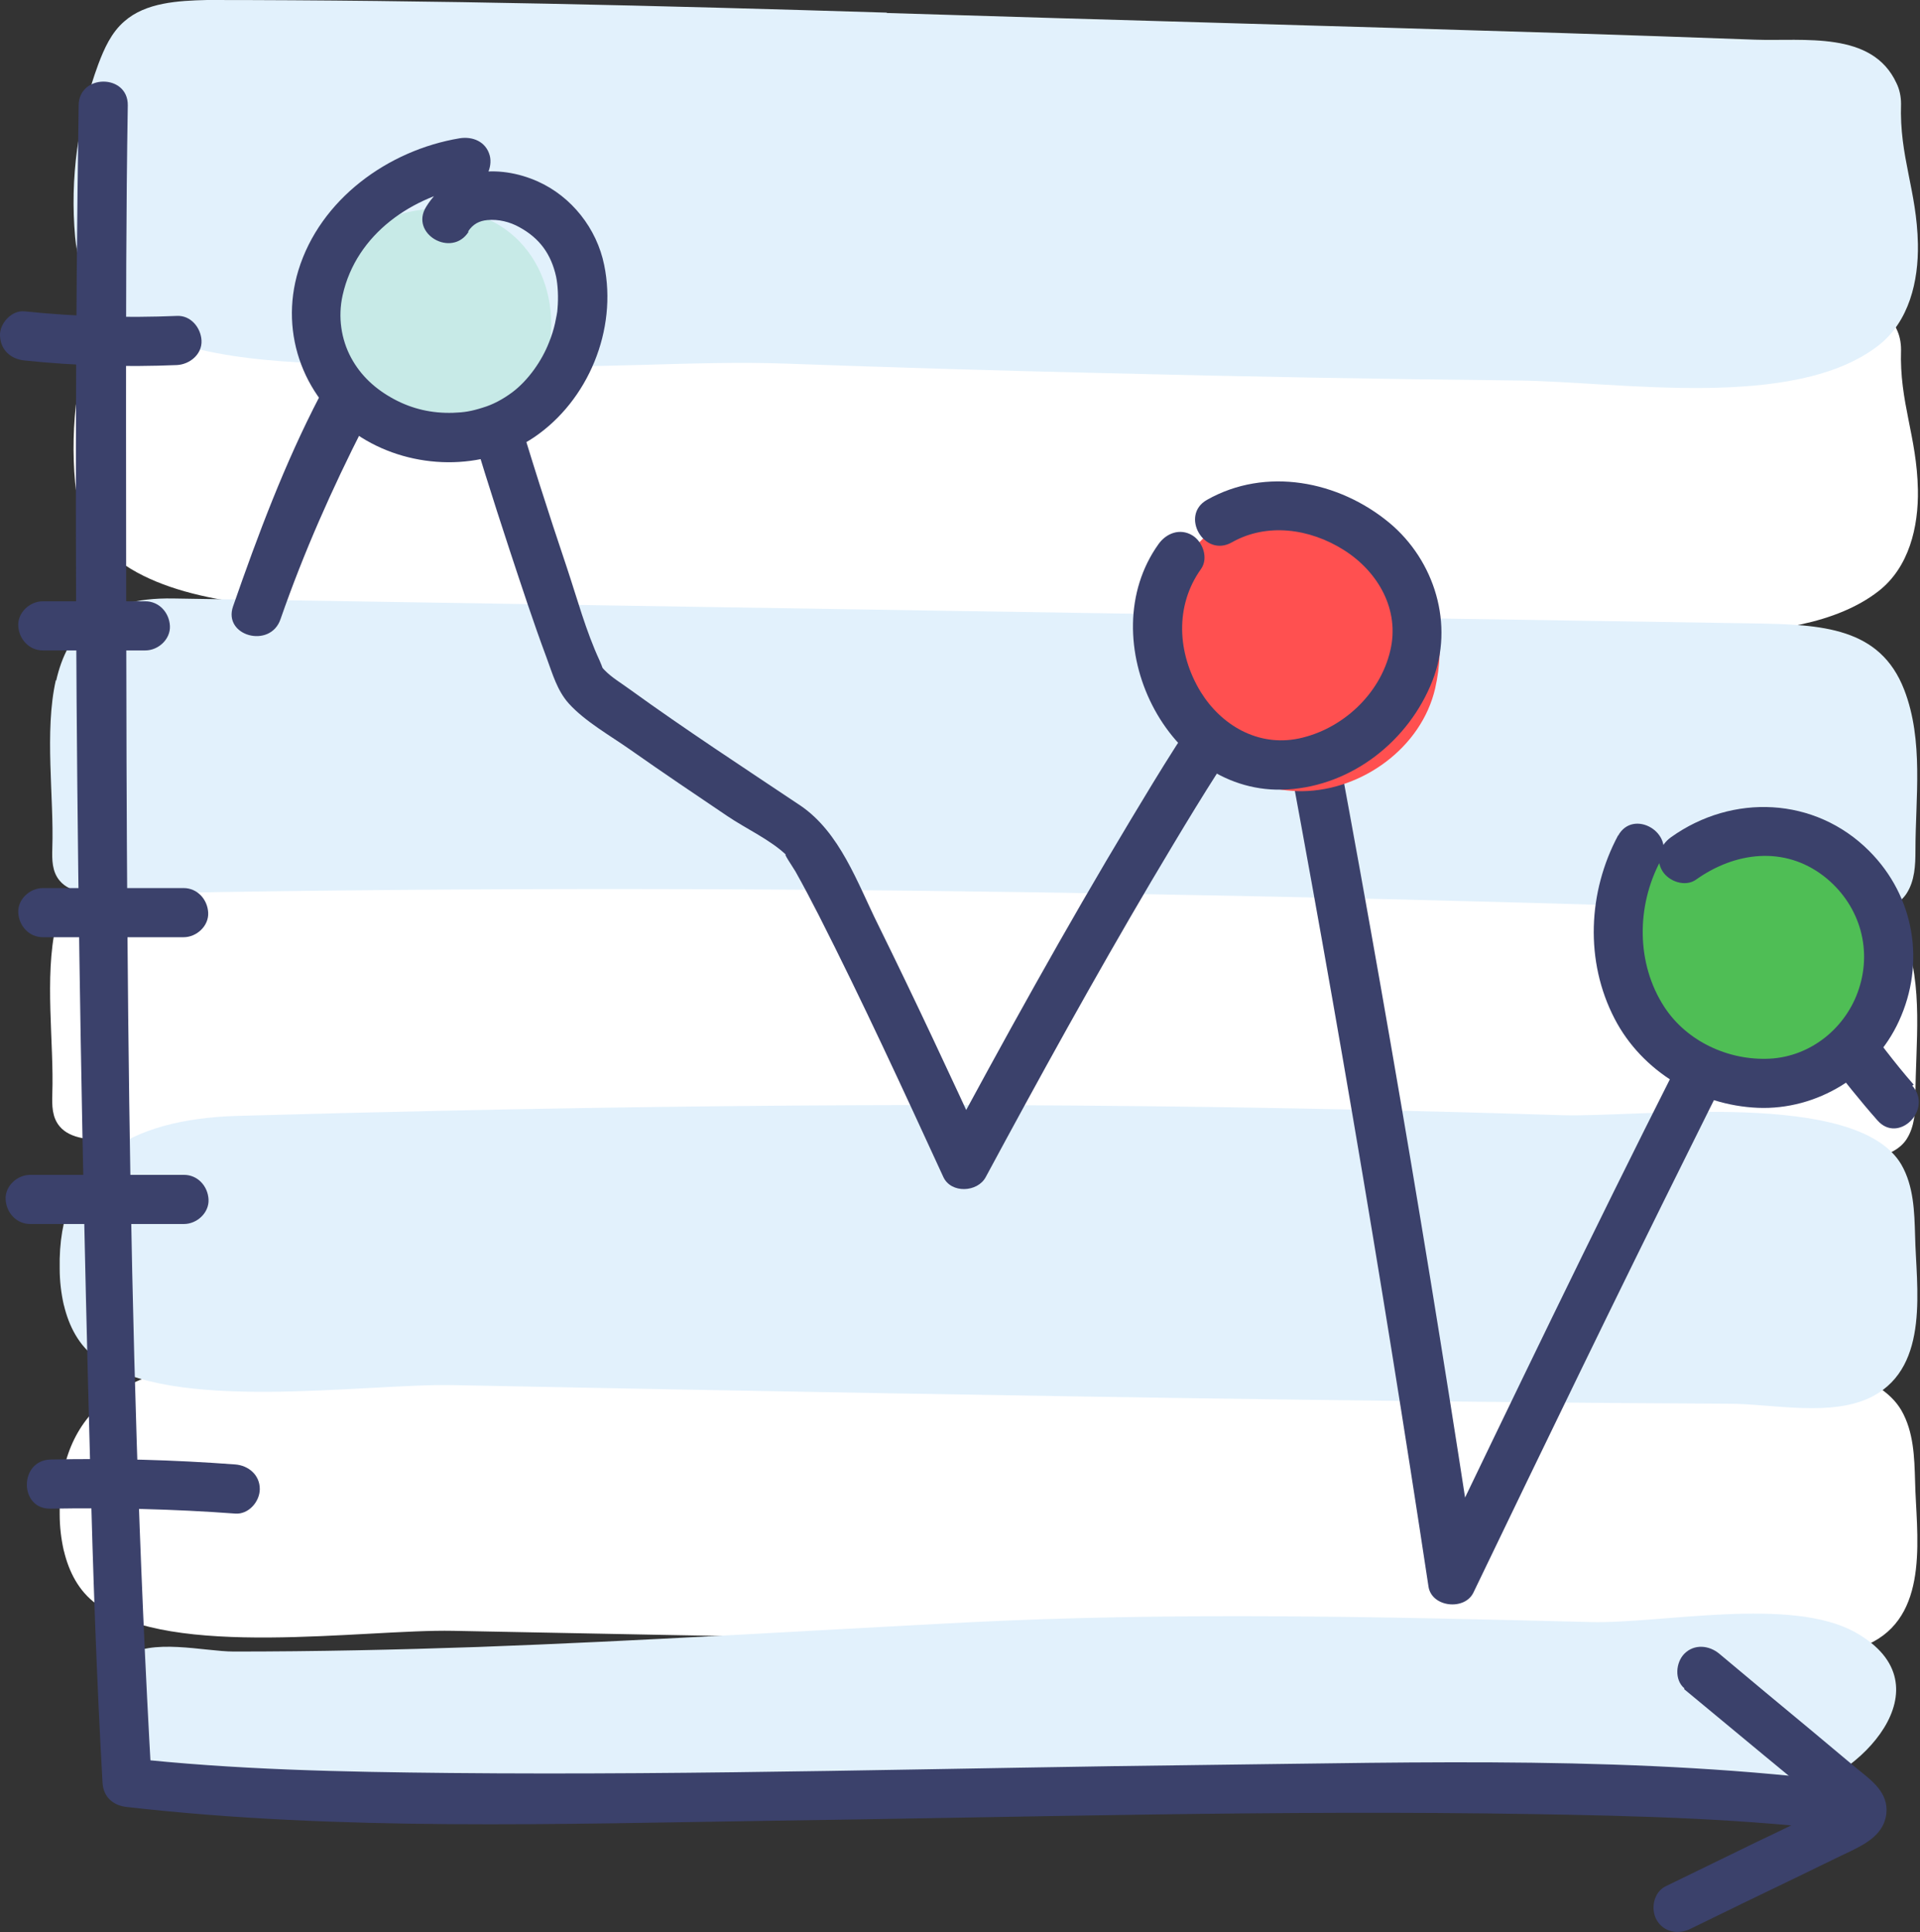
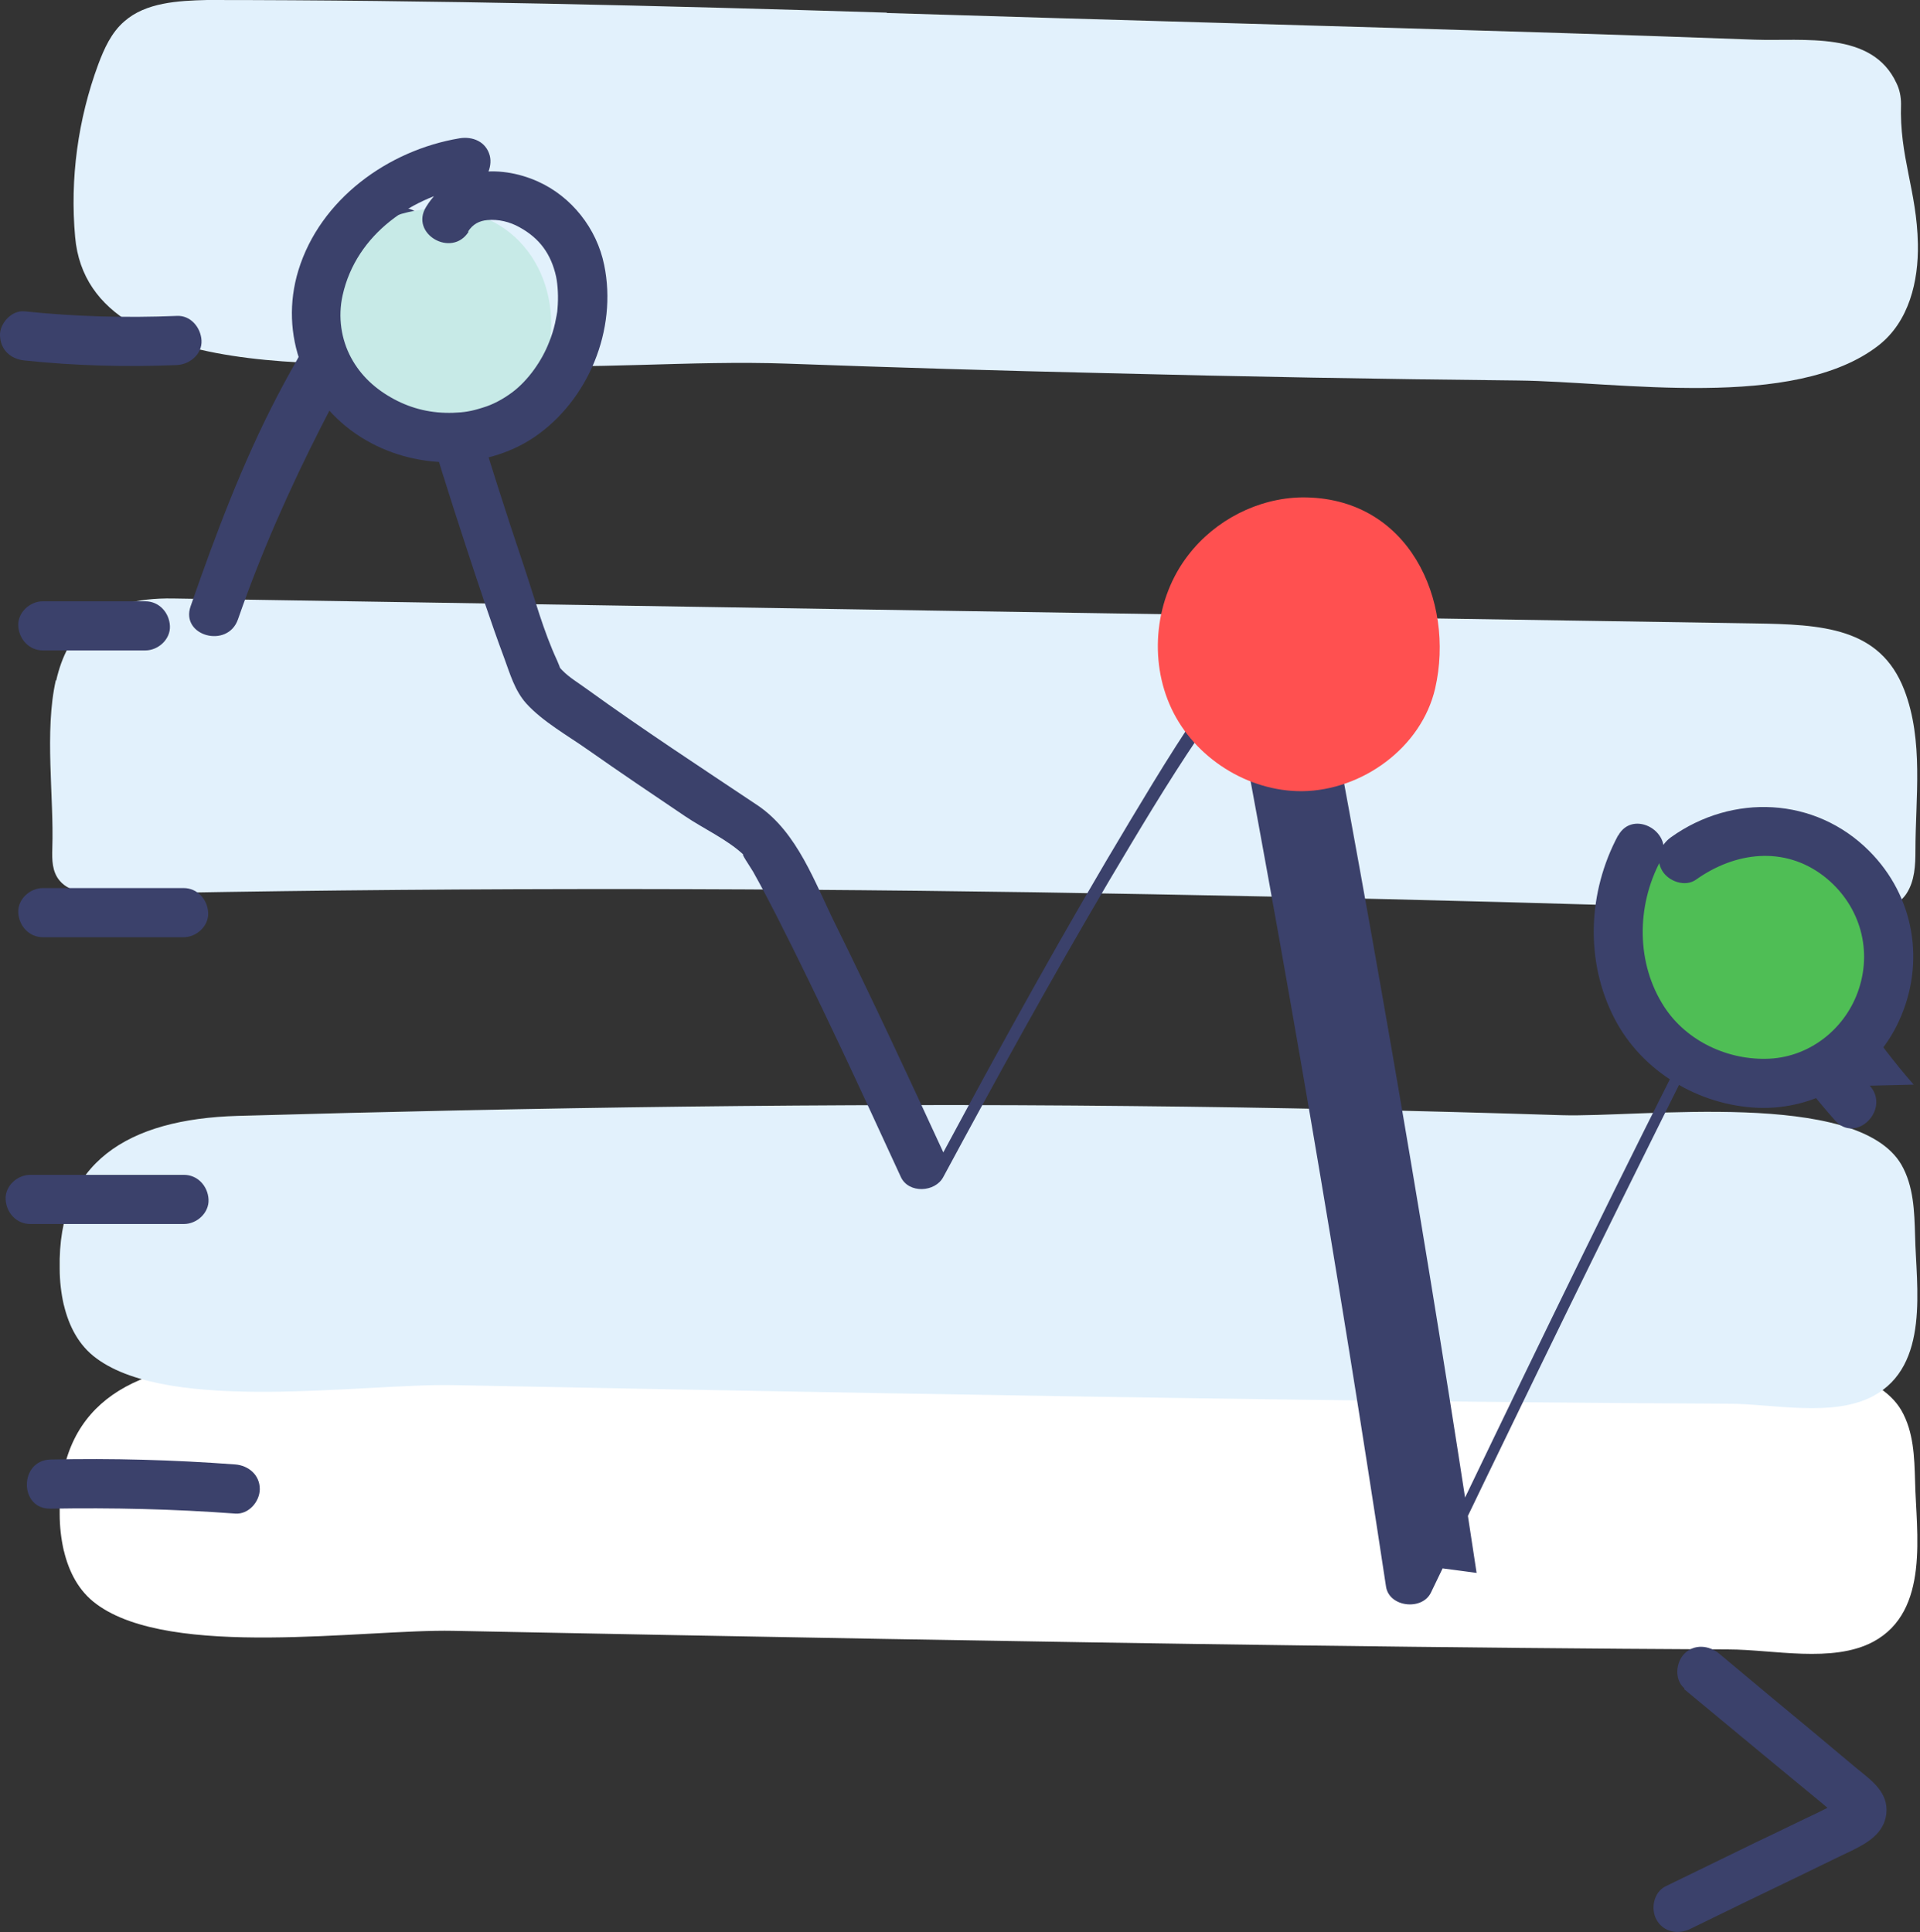
<svg xmlns="http://www.w3.org/2000/svg" id="Layer_2" viewBox="0 0 54.69 55.05">
  <rect x="0" y="0" width="54.69" height="55.05" fill="#333333" stroke="none" />
  <defs>
    <style>.cls-1{fill:#fff;}.cls-2{fill:#ff5050;}.cls-3{fill:#e2f1fc;}.cls-4{fill:#c7eae7;}.cls-5{fill:#3b416b;}.cls-6{fill:#4fbe55;}</style>
  </defs>
  <g id="Layer_1-2">
    <g>
-       <path class="cls-1" d="m25.26,7.36c-6.46-.2-12.91-.36-19.36-.36-.83.02-1.75.07-2.36.61-.37.32-.57.77-.74,1.22-.58,1.57-.81,3.26-.66,4.92.4,4.55,8.8,3.44,11.91,3.63,2.81.17,5.59-.12,8.38-.02,3.01.11,6.02.2,9.04.27,3.92.1,7.85.17,11.77.21,2.86.03,7.87.87,10.27-1,.87-.68,1.14-1.83,1.12-2.89-.03-1.53-.53-2.48-.48-3.99,0-.2-.04-.41-.13-.59-.69-1.5-2.63-1.19-4.04-1.24-1.84-.07-3.69-.13-5.53-.19-6.4-.2-12.79-.37-19.19-.57Z" />
      <path class="cls-1" d="m1.82,44.18c.14.59.42,1.15.93,1.52,2.12,1.57,7.61.71,10.16.76,4.08.08,8.15.16,12.23.23,8.03.14,16.06.26,24.09.3,1.27,0,2.97.4,4.13-.22,1.62-.87,1.22-3.12,1.19-4.57-.02-.69-.04-1.41-.39-2.02-1.26-2.16-7.42-1.34-9.68-1.41-4.09-.13-8.18-.22-12.27-.26-8.48-.09-16.96.04-25.44.28-3.13.09-5.13,1.32-5.07,4.35,0,.35.04.7.12,1.05Z" />
-       <path class="cls-1" d="m1.6,26.39c.31-1.37,1.17-2.38,3.34-2.34,15,.24,30.01.48,45.01.71,1.95.03,3.6.11,4.29,1.89.56,1.45.32,3.08.32,4.58,0,.42-.02.86-.25,1.22-.71,1.11-3.85.47-4.99.44-2.16-.07-4.33-.13-6.49-.19-4.45-.12-8.9-.21-13.35-.28-8.78-.13-17.56-.13-26.34.05-.52.01-1.13-.01-1.44-.38-.22-.26-.22-.6-.21-.93.05-1.45-.23-3.32.1-4.78Z" />
      <path class="cls-3" d="m25.26.36c-6.46-.2-12.91-.36-19.36-.36-.83.02-1.75.07-2.36.61-.37.32-.57.77-.74,1.22-.58,1.57-.81,3.26-.66,4.92.4,4.55,8.8,3.44,11.91,3.63,2.81.17,5.59-.12,8.38-.02,3.01.11,6.02.2,9.04.27,3.92.1,7.85.17,11.77.21,2.86.03,7.87.87,10.27-1,.87-.68,1.14-1.83,1.12-2.89-.03-1.53-.53-2.48-.48-3.99,0-.2-.04-.41-.13-.59-.69-1.5-2.63-1.19-4.04-1.24-1.84-.07-3.69-.13-5.53-.19-6.4-.2-12.79-.37-19.19-.57Z" />
-       <path class="cls-3" d="m3.26,49.46c.25.4.63.74,1.06.96.75.37,1.58.39,2.39.4,8.05.11,16.09-.18,24.14-.18,6.72.03,13.6,1.4,20.28.36,1.74-.27,4.44-2.96,1.73-4.49-1.84-1.04-5.53-.25-7.55-.3-5.93-.15-11.86-.29-17.78.01-4.64.24-9.27.53-13.91.7-2.32.08-4.64.13-6.96.13-.85,0-2.36-.4-3.12.17-.8.61-.76,1.52-.29,2.26Z" />
      <path class="cls-3" d="m1.82,37.18c.14.59.42,1.15.93,1.52,2.12,1.57,7.61.71,10.16.76,4.08.08,8.15.16,12.23.23,8.03.14,16.06.26,24.09.3,1.27,0,2.97.4,4.13-.22,1.62-.87,1.22-3.12,1.19-4.57-.02-.69-.04-1.41-.39-2.02-1.26-2.16-7.42-1.34-9.68-1.41-4.09-.13-8.18-.22-12.27-.26-8.48-.09-16.96.04-25.44.28-3.13.09-5.13,1.32-5.07,4.35,0,.35.04.7.12,1.05Z" />
      <path class="cls-3" d="m1.6,19.39c.31-1.37,1.17-2.38,3.34-2.34,15,.24,30.01.48,45.01.71,1.95.03,3.6.11,4.29,1.89.56,1.45.32,3.08.32,4.58,0,.42-.02.86-.25,1.22-.71,1.11-3.85.47-4.99.44-2.16-.07-4.33-.13-6.49-.19-4.45-.12-8.9-.21-13.35-.28-8.78-.13-17.56-.13-26.34.05-.52.01-1.13-.01-1.44-.38-.22-.26-.22-.6-.21-.93.05-1.45-.23-3.32.1-4.78Z" />
-       <path class="cls-5" d="m2.24,3c-.19,12.93-.02,25.88.33,38.8.08,2.99.18,5.99.35,8.98.02.41.3.66.7.7,6.08.69,12.28.48,18.38.39,7.2-.1,14.4-.31,21.6-.19,3.08.05,6.18.13,9.23.52.89.12.88-1.29,0-1.4-6.08-.79-12.32-.59-18.43-.52-7.19.08-14.39.3-21.58.23-3.07-.03-6.15-.09-9.2-.43l.7.7c-.74-12.9-.72-25.86-.73-38.78,0-3,0-6,.05-9,.01-.9-1.39-.9-1.4,0h0Z" />
      <path class="cls-5" d="m1.22,18.53c.97,0,1.95,0,2.92,0,.37,0,.72-.32.7-.7s-.31-.7-.7-.7c-.97,0-1.95,0-2.92,0-.37,0-.72.32-.7.7s.31.7.7.7h0Z" />
      <path class="cls-5" d="m1.22,26.7c1.34,0,2.68,0,4.01,0,.37,0,.72-.32.7-.7s-.31-.7-.7-.7c-1.34,0-2.68,0-4.01,0-.37,0-.72.32-.7.7s.31.7.7.7h0Z" />
      <path class="cls-5" d="m.86,34.87h4.38c.37,0,.72-.32.7-.7s-.31-.7-.7-.7H.86c-.37,0-.72.32-.7.7s.31.7.7.7h0Z" />
      <path class="cls-5" d="m1.44,42.98c1.75-.03,3.51.01,5.26.14.38.03.7-.34.7-.7,0-.4-.32-.67-.7-.7-1.75-.13-3.51-.18-5.26-.14-.9.02-.9,1.42,0,1.4h0Z" />
-       <path class="cls-5" d="m54.51,30.9c-1.1-1.25-2-2.73-3.18-3.89-.45-.44-1-.79-1.56-.31-.32.28-.53.82-.73,1.19-.45.83-.88,1.68-1.31,2.53-2.38,4.71-4.66,9.46-6.95,14.22l1.28.17c-1.35-8.93-2.87-17.82-4.56-26.69-.05-.29-.39-.53-.68-.51-.87.05-1.47,1-1.94,1.63-.98,1.31-1.83,2.71-2.67,4.11-1.87,3.11-3.62,6.28-5.34,9.48h1.21c-1-2.17-2.01-4.34-3.07-6.49-.59-1.19-1.08-2.62-2.21-3.39-1.63-1.09-3.27-2.16-4.86-3.31-.23-.17-.52-.34-.72-.55-.1-.11-.02,0-.14-.27-.39-.84-.64-1.77-.93-2.64-1.08-3.21-2.07-6.46-2.83-9.76-.14-.6-.99-.67-1.28-.17-.98,1.67-2.03,3.31-2.93,5.03-1,1.92-1.76,3.95-2.47,5.99-.3.85,1.06,1.22,1.35.37,1.34-3.85,3.21-7.19,5.26-10.69l-1.28-.17c.69,3,1.58,5.95,2.54,8.87.34,1.03.68,2.07,1.06,3.09.17.46.3.93.63,1.3.47.52,1.19.92,1.77,1.33.91.64,1.83,1.26,2.75,1.88.53.36,1.24.68,1.7,1.13-.18-.18.19.36.24.45.23.41.45.83.66,1.24,1.25,2.46,2.4,4.96,3.55,7.46.22.48.98.44,1.21,0,1.53-2.84,3.09-5.67,4.73-8.45.82-1.38,1.64-2.76,2.54-4.09.32-.47.64-.94,1-1.38.12-.15.32-.3.42-.47.12-.19.37-.14.04-.12l-.68-.51c1.69,8.87,3.21,17.77,4.56,26.69.09.59,1.03.69,1.28.17,2.03-4.22,4.07-8.44,6.16-12.64.75-1.5,1.48-3.03,2.31-4.49.03-.06.33-.46.31-.53.05-.06.05-.07.01-.02-.13.17-.32.24-.59.2,0,0,.46.5.46.51.98,1.15,1.85,2.39,2.85,3.52.6.68,1.59-.32.99-.99h0Z" />
+       <path class="cls-5" d="m54.51,30.9c-1.1-1.25-2-2.73-3.18-3.89-.45-.44-1-.79-1.56-.31-.32.28-.53.82-.73,1.19-.45.83-.88,1.68-1.31,2.53-2.38,4.71-4.66,9.46-6.95,14.22l1.28.17c-1.35-8.93-2.87-17.82-4.56-26.69-.05-.29-.39-.53-.68-.51-.87.05-1.47,1-1.94,1.63-.98,1.31-1.83,2.71-2.67,4.11-1.87,3.11-3.62,6.28-5.34,9.48c-1-2.17-2.01-4.34-3.07-6.49-.59-1.19-1.08-2.62-2.21-3.39-1.63-1.09-3.27-2.16-4.86-3.31-.23-.17-.52-.34-.72-.55-.1-.11-.02,0-.14-.27-.39-.84-.64-1.77-.93-2.64-1.08-3.21-2.07-6.46-2.83-9.76-.14-.6-.99-.67-1.28-.17-.98,1.67-2.03,3.31-2.93,5.03-1,1.92-1.76,3.95-2.47,5.99-.3.85,1.06,1.22,1.35.37,1.34-3.85,3.21-7.19,5.26-10.69l-1.28-.17c.69,3,1.58,5.95,2.54,8.87.34,1.03.68,2.07,1.06,3.09.17.46.3.93.63,1.3.47.52,1.19.92,1.77,1.33.91.64,1.83,1.26,2.75,1.88.53.36,1.24.68,1.7,1.13-.18-.18.19.36.24.45.23.41.45.83.66,1.24,1.25,2.46,2.4,4.96,3.55,7.46.22.48.98.44,1.21,0,1.53-2.84,3.09-5.67,4.73-8.45.82-1.38,1.64-2.76,2.54-4.09.32-.47.64-.94,1-1.38.12-.15.32-.3.42-.47.12-.19.37-.14.04-.12l-.68-.51c1.69,8.87,3.21,17.77,4.56,26.69.09.59,1.03.69,1.28.17,2.03-4.22,4.07-8.44,6.16-12.64.75-1.5,1.48-3.03,2.31-4.49.03-.06.33-.46.31-.53.05-.06.05-.07.01-.02-.13.17-.32.24-.59.2,0,0,.46.5.46.51.98,1.15,1.85,2.39,2.85,3.52.6.68,1.59-.32.99-.99h0Z" />
      <g>
        <path class="cls-6" d="m46.7,24.15c-.88,1.59-.82,3.7.29,5.14,1.11,1.44,3.27,2.02,4.88,1.18,1.35-.7,2.15-2.31,1.9-3.81-.25-1.5-1.55-2.76-3.05-2.97-.98-.14-1.96.18-2.76.76" />
        <path class="cls-5" d="m46.09,23.8c-.86,1.61-.95,3.58-.1,5.22.78,1.51,2.4,2.47,4.08,2.54s3.31-.92,4.02-2.47c.76-1.65.45-3.55-.85-4.85-1.54-1.54-3.89-1.64-5.64-.39-.31.22-.46.61-.25.96.18.3.65.47.96.25,1.11-.79,2.51-.97,3.64-.1.99.77,1.39,2.02,1,3.21-.36,1.11-1.37,1.93-2.54,1.99s-2.36-.49-3-1.47c-.81-1.24-.8-2.88-.11-4.17.43-.79-.78-1.5-1.21-.71h0Z" />
      </g>
      <g>
        <path class="cls-2" d="m37.07,14.17c3.07-.03,4.38,2.95,3.81,5.44-.39,1.69-2.08,2.91-3.79,2.93-1.55.01-3.06-.95-3.72-2.35-.66-1.4-.47-3.16.48-4.38.76-.99,1.98-1.62,3.23-1.64Z" />
-         <path class="cls-5" d="m35.09,15.45c.99-.56,2.21-.4,3.19.22s1.6,1.71,1.32,2.87c-.29,1.24-1.37,2.24-2.61,2.5-1.17.24-2.21-.39-2.79-1.33-.67-1.1-.74-2.45.01-3.5.22-.31.05-.78-.25-.96-.35-.21-.74-.06-.96.25-1.94,2.71.24,7.2,3.67,6.99,1.85-.11,3.46-1.39,4.13-3.09.63-1.6.07-3.43-1.23-4.51-1.44-1.19-3.51-1.6-5.19-.65-.78.44-.08,1.66.71,1.21h0Z" />
      </g>
      <g>
        <path class="cls-4" d="m12.41,5.95c2.57-.02,3.66,2.26,3.18,4.17-.33,1.3-1.74,2.23-3.17,2.24-1.29,0-2.55-.73-3.11-1.8-.56-1.07-.39-2.42.4-3.36.63-.76,1.65-1.24,2.69-1.25Z" />
        <path class="cls-5" d="m13.33,6.6c.14-.22.33-.31.55-.33.32-.03.64.05.91.2.59.32.91.78,1.05,1.41.05.24.07.59.04.92,0,.09-.04.25-.07.41-.04.18-.1.37-.17.54-.2.52-.59,1.08-1.04,1.42-.28.21-.57.36-.84.44-.34.11-.55.14-.85.15-.61.02-1.17-.11-1.69-.39s-.94-.66-1.22-1.18-.38-1.16-.24-1.78c.39-1.75,1.99-2.84,3.7-3.12.37-.06.58-.52.49-.86-.11-.4-.49-.55-.86-.49-2.04.34-3.97,1.74-4.59,3.76-.56,1.83.18,3.75,1.79,4.76,1.46.92,3.47.97,4.92,0,1.55-1.05,2.38-3.07,2-4.91-.21-1.04-.93-1.95-1.89-2.38-1.12-.5-2.49-.4-3.18.72-.48.77.73,1.47,1.21.71h0Z" />
      </g>
      <path class="cls-5" d="m47.97,48.12c.76.63,1.52,1.26,2.28,1.89l1.09.9.57.47.26.22c.19.16.22.31.24-.05.03-.39.07-.23-.07-.19-.11.03-.22.11-.32.16-.2.1-.4.2-.6.29-.44.21-.88.43-1.33.64-.88.43-1.77.86-2.65,1.29-.34.17-.43.65-.25.96.2.35.62.42.96.25,1-.49,2.01-.98,3.01-1.46.52-.25,1.04-.51,1.57-.76.45-.22.93-.49,1-1.05.07-.61-.41-.95-.83-1.29l-1.29-1.08c-.88-.73-1.76-1.46-2.64-2.2-.29-.24-.71-.28-.99,0-.25.25-.29.75,0,.99h0Z" />
      <path class="cls-5" d="m.7,10.27c1.44.15,2.89.19,4.34.13.37-.02.72-.31.7-.7-.02-.37-.31-.72-.7-.7-1.45.06-2.9.02-4.34-.13-.37-.04-.72.35-.7.7.02.41.31.66.7.7h0Z" />
    </g>
  </g>
</svg>